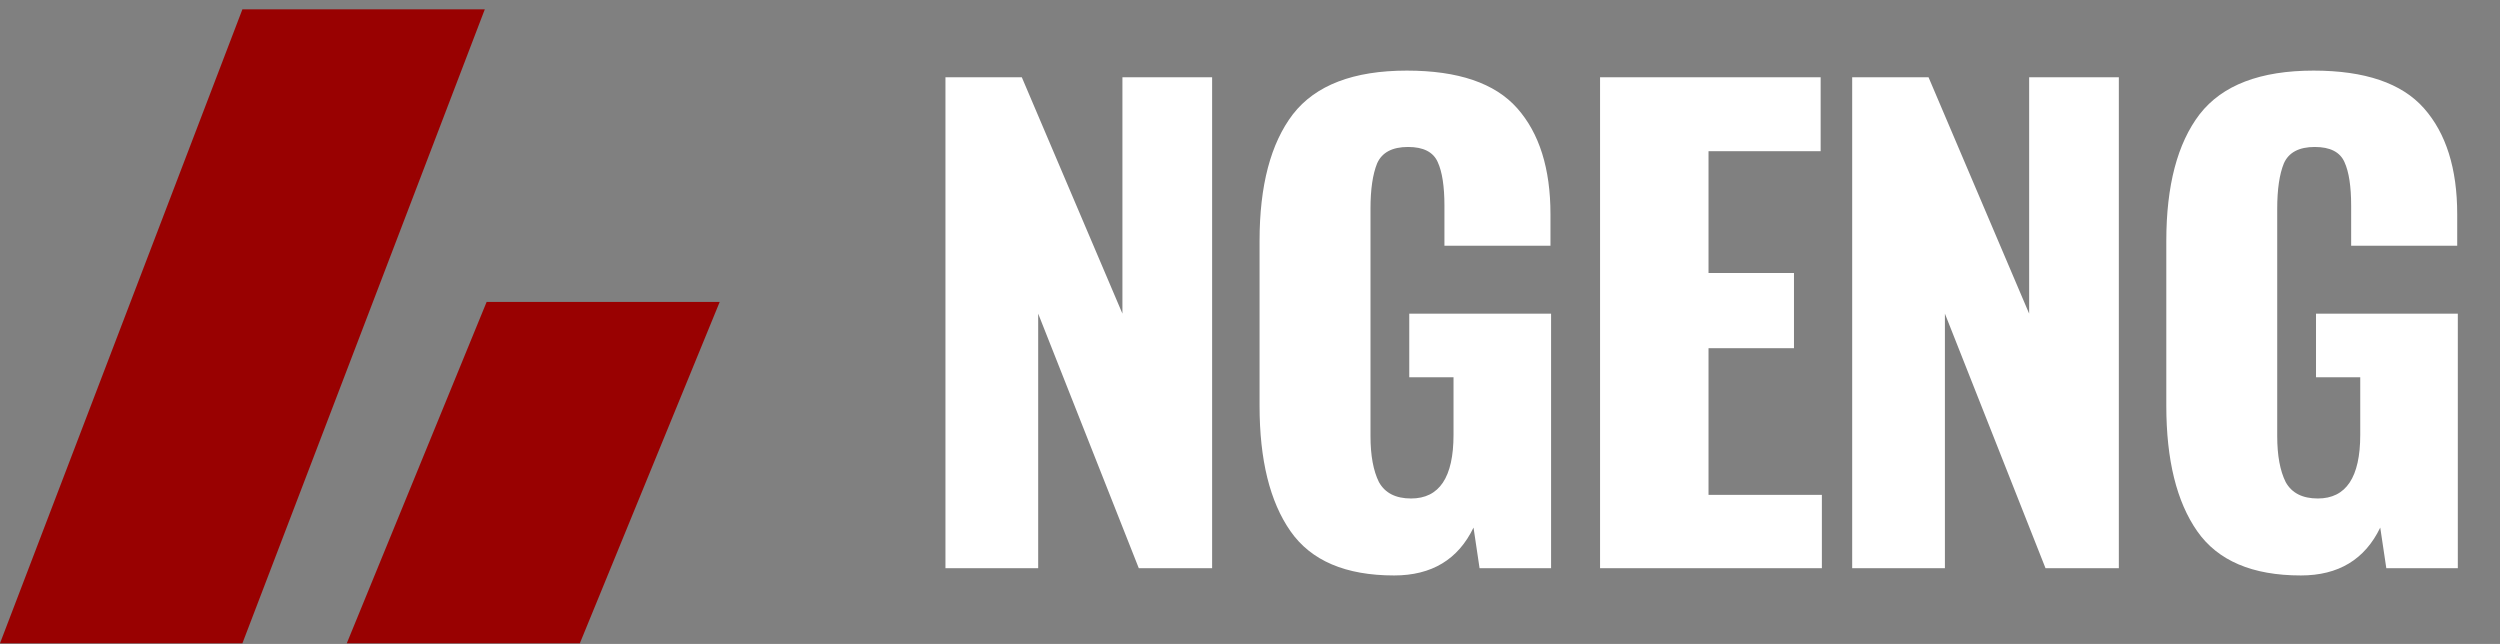
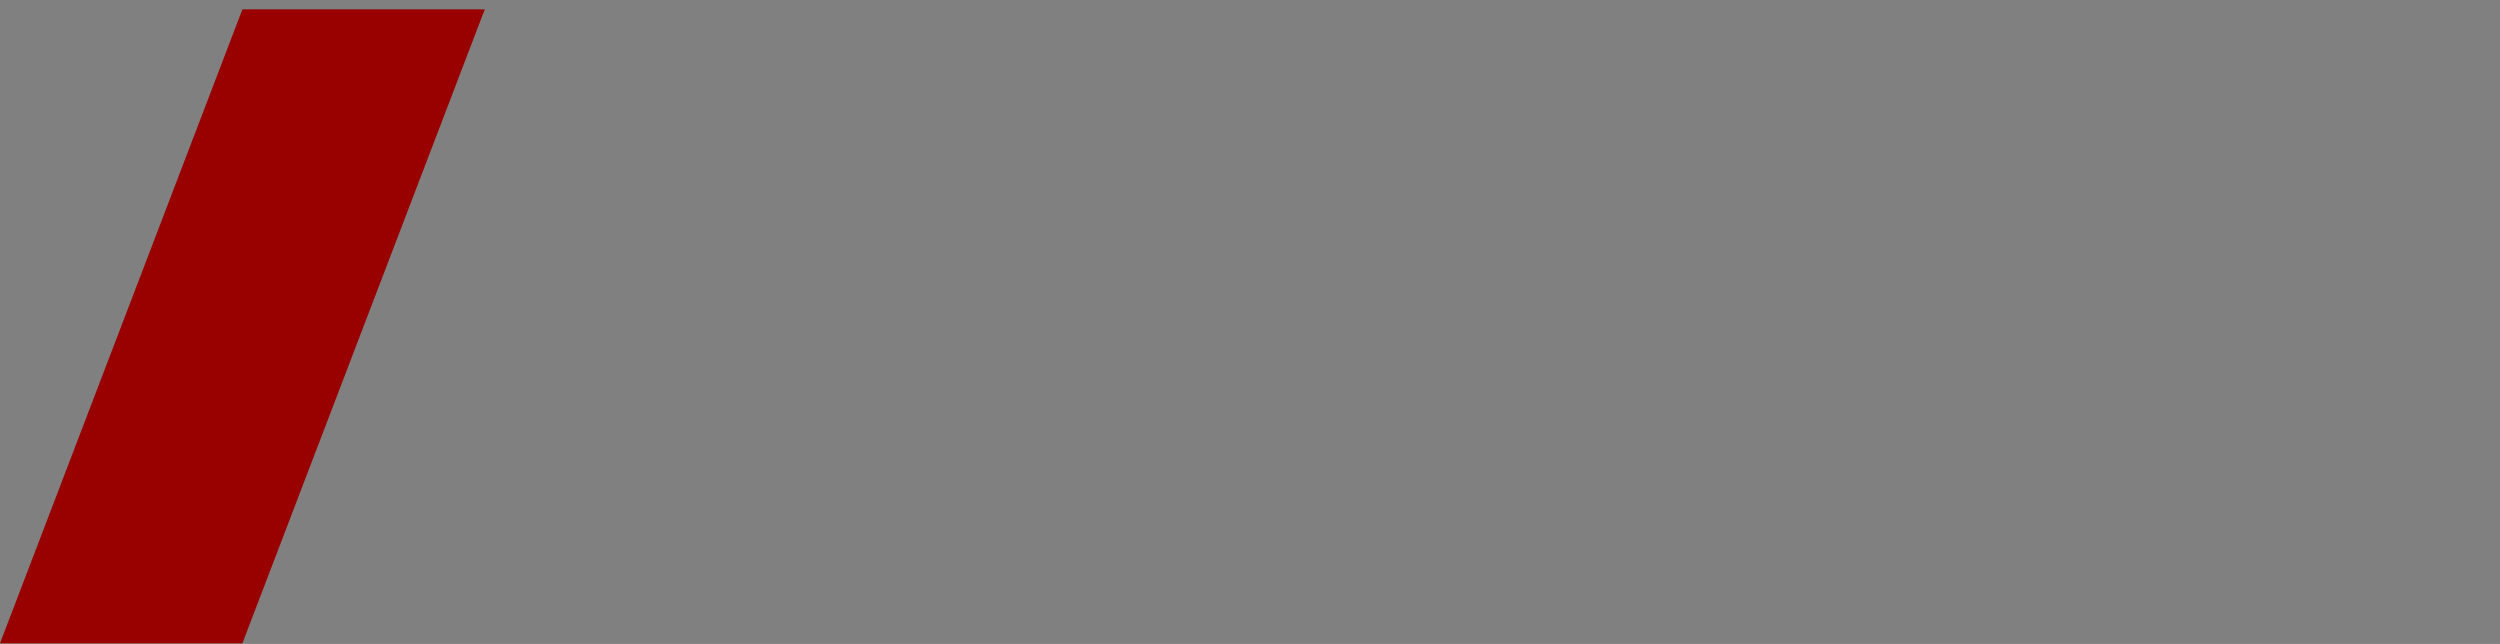
<svg xmlns="http://www.w3.org/2000/svg" width="132" height="34" viewBox="0 0 132 34" fill="none">
  <rect x="0" y="0" width="132" height="34" fill="#808080" stroke="none" />
  <path d="M12.799 0.493H25.597L12.799 33.966H0L12.799 0.493Z" fill="#990101" />
-   <path d="M25.694 15.942H38L30.616 33.966H18.31L25.694 15.942Z" fill="#990101" />
-   <path d="M49.92 4.08H53.952L59.264 16.56V4.08H64V30H60.128L54.816 16.56V30H49.92V4.08ZM73.609 30.384C71.049 30.384 69.225 29.605 68.138 28.048C67.049 26.491 66.505 24.283 66.505 21.424V12.72C66.505 9.797 67.092 7.568 68.266 6.032C69.46 4.496 71.466 3.728 74.281 3.728C76.991 3.728 78.932 4.389 80.106 5.712C81.279 7.035 81.865 8.901 81.865 11.312V12.976H76.266V10.864C76.266 9.84 76.148 9.072 75.913 8.56C75.679 8.027 75.156 7.76 74.346 7.76C73.513 7.76 72.969 8.048 72.713 8.624C72.479 9.2 72.362 10 72.362 11.024V23.024C72.362 24.048 72.511 24.859 72.809 25.456C73.129 26.032 73.695 26.32 74.505 26.32C75.999 26.32 76.746 25.2 76.746 22.96V19.92H74.409V16.56H81.897V30H78.121L77.802 27.856C76.991 29.541 75.594 30.384 73.609 30.384ZM84.483 4.08H96.13V7.984H90.21V14.416H94.722V18.384H90.21V26.128H96.195V30H84.483V4.08ZM97.795 4.08H101.827L107.139 16.56V4.08H111.875V30H108.003L102.691 16.56V30H97.795V4.08ZM121.485 30.384C118.925 30.384 117.101 29.605 116.013 28.048C114.925 26.491 114.381 24.283 114.381 21.424V12.72C114.381 9.797 114.967 7.568 116.141 6.032C117.335 4.496 119.341 3.728 122.157 3.728C124.866 3.728 126.807 4.389 127.981 5.712C129.154 7.035 129.741 8.901 129.741 11.312V12.976H124.141V10.864C124.141 9.84 124.023 9.072 123.789 8.56C123.554 8.027 123.031 7.76 122.22 7.76C121.389 7.76 120.845 8.048 120.589 8.624C120.354 9.2 120.237 10 120.237 11.024V23.024C120.237 24.048 120.386 24.859 120.685 25.456C121.005 26.032 121.57 26.32 122.381 26.32C123.874 26.32 124.621 25.2 124.621 22.96V19.92H122.285V16.56H129.773V30H125.997L125.677 27.856C124.866 29.541 123.469 30.384 121.485 30.384Z" fill="white" />
</svg>